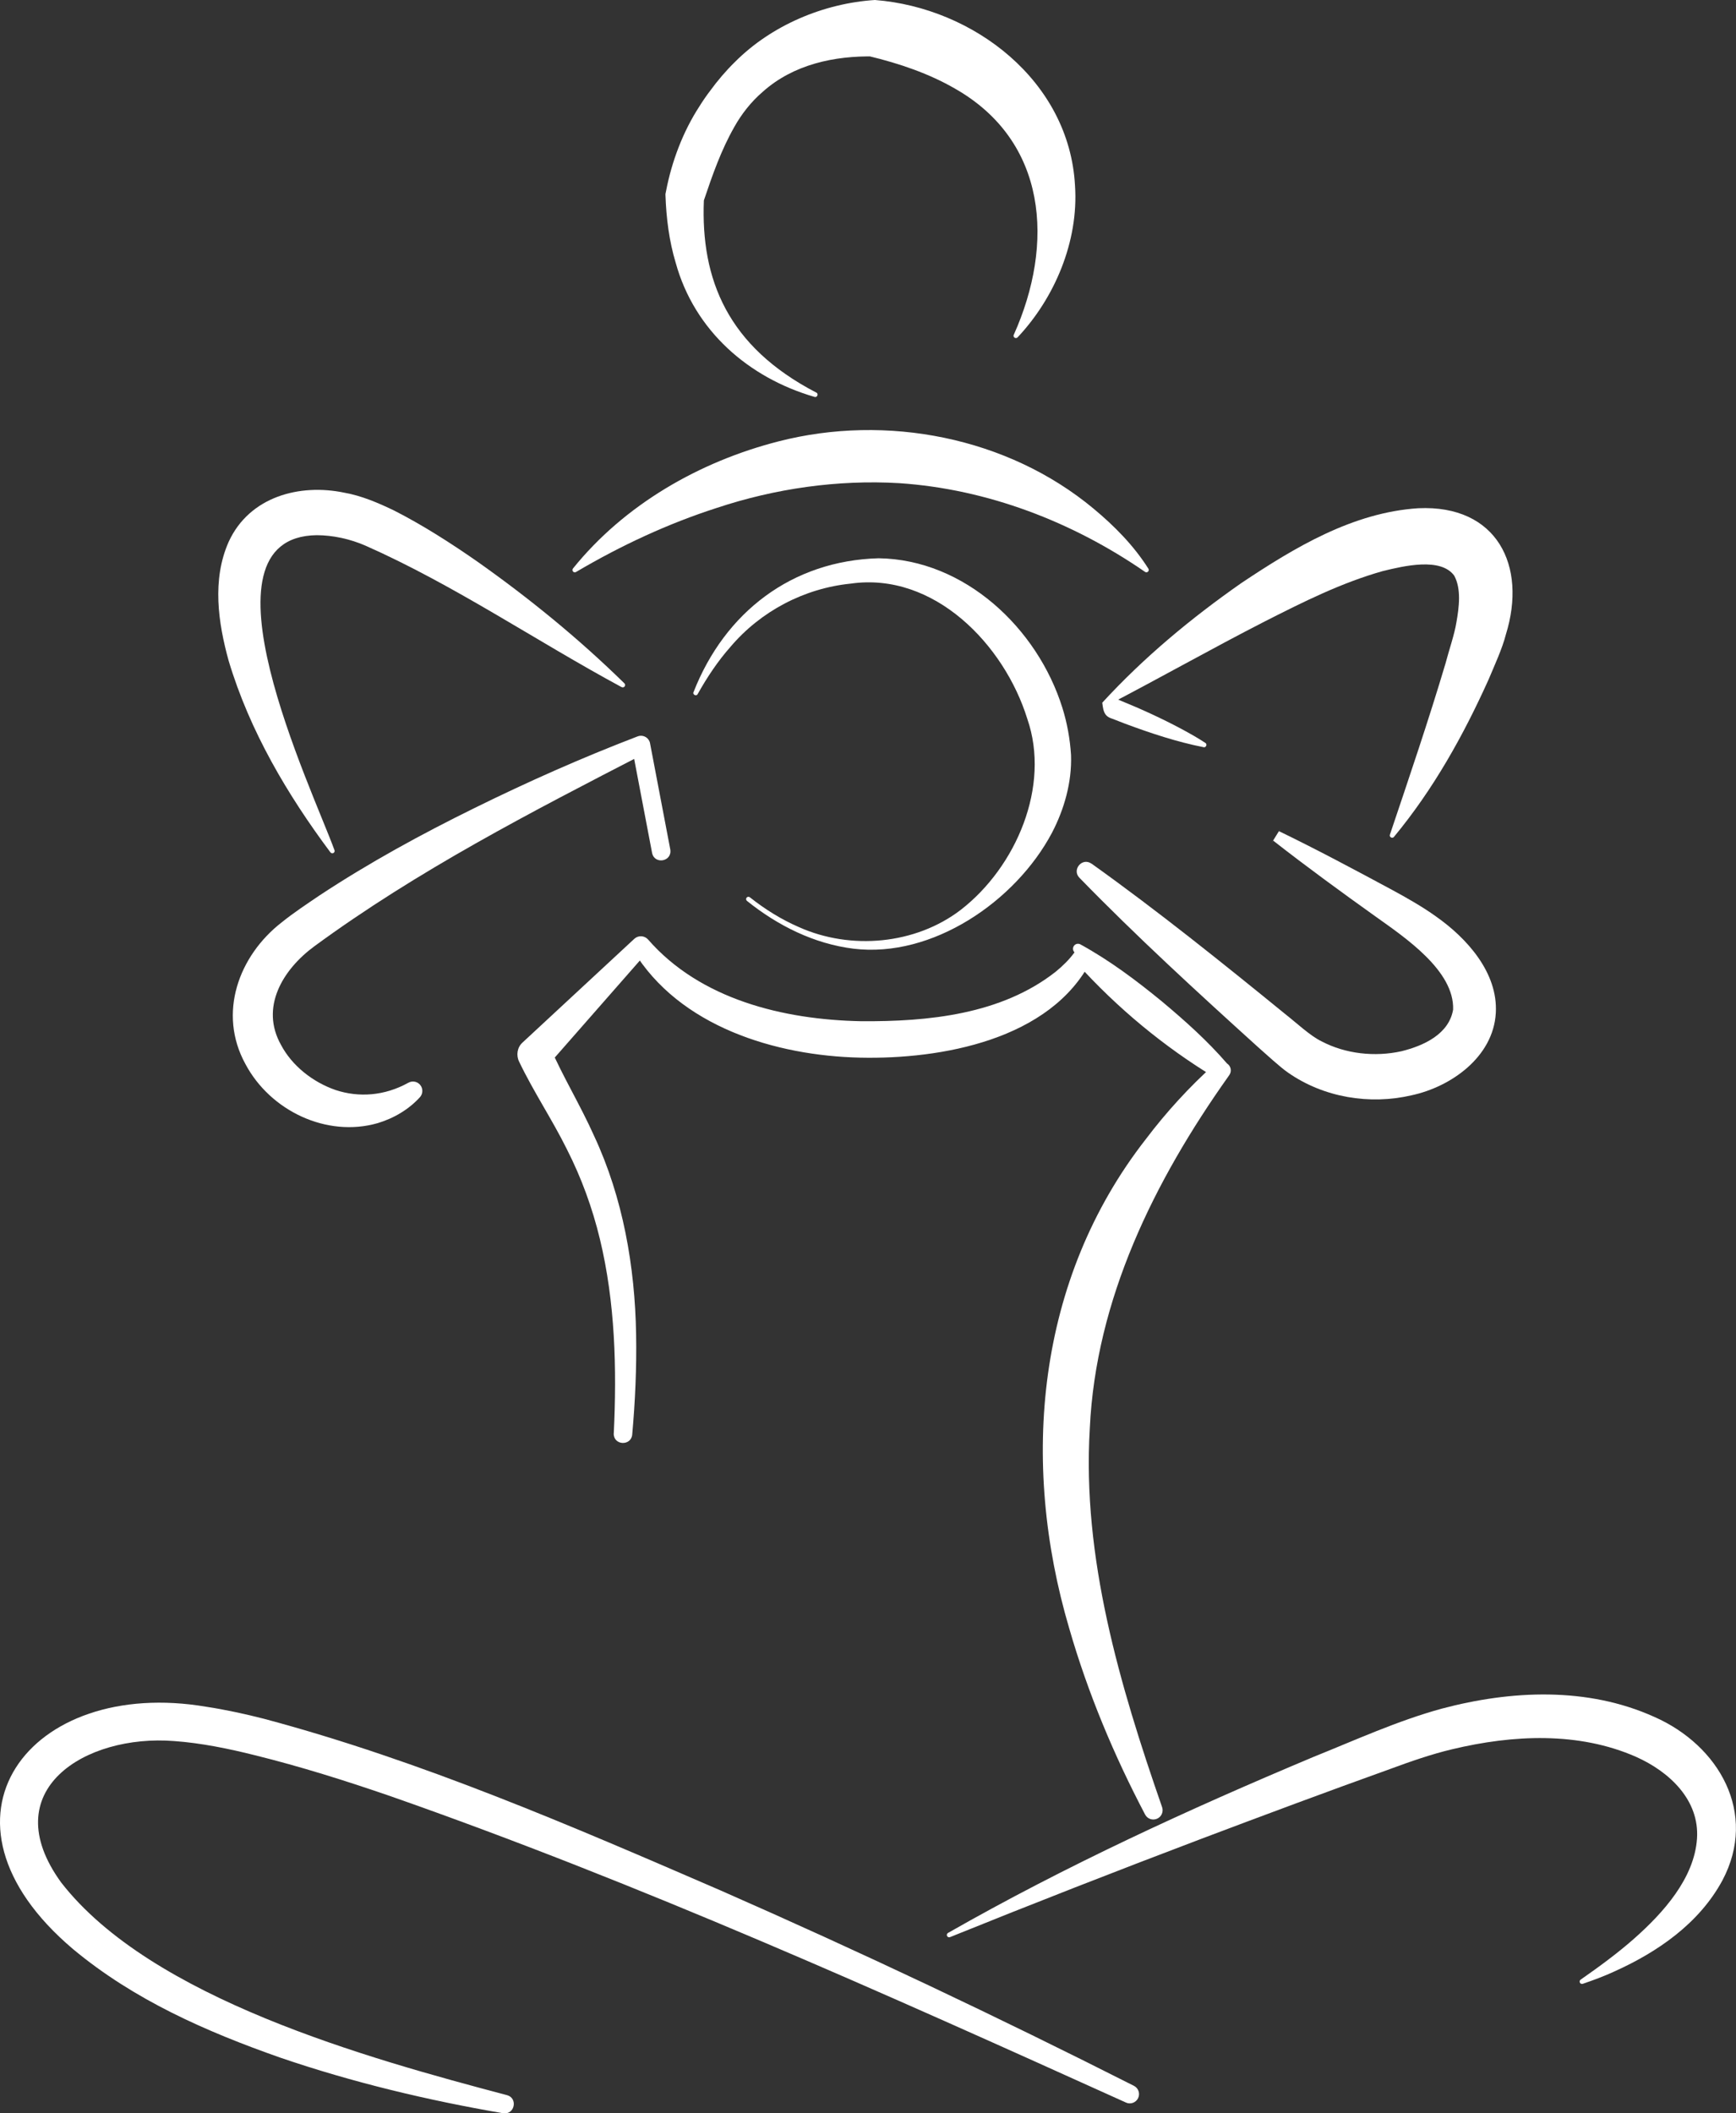
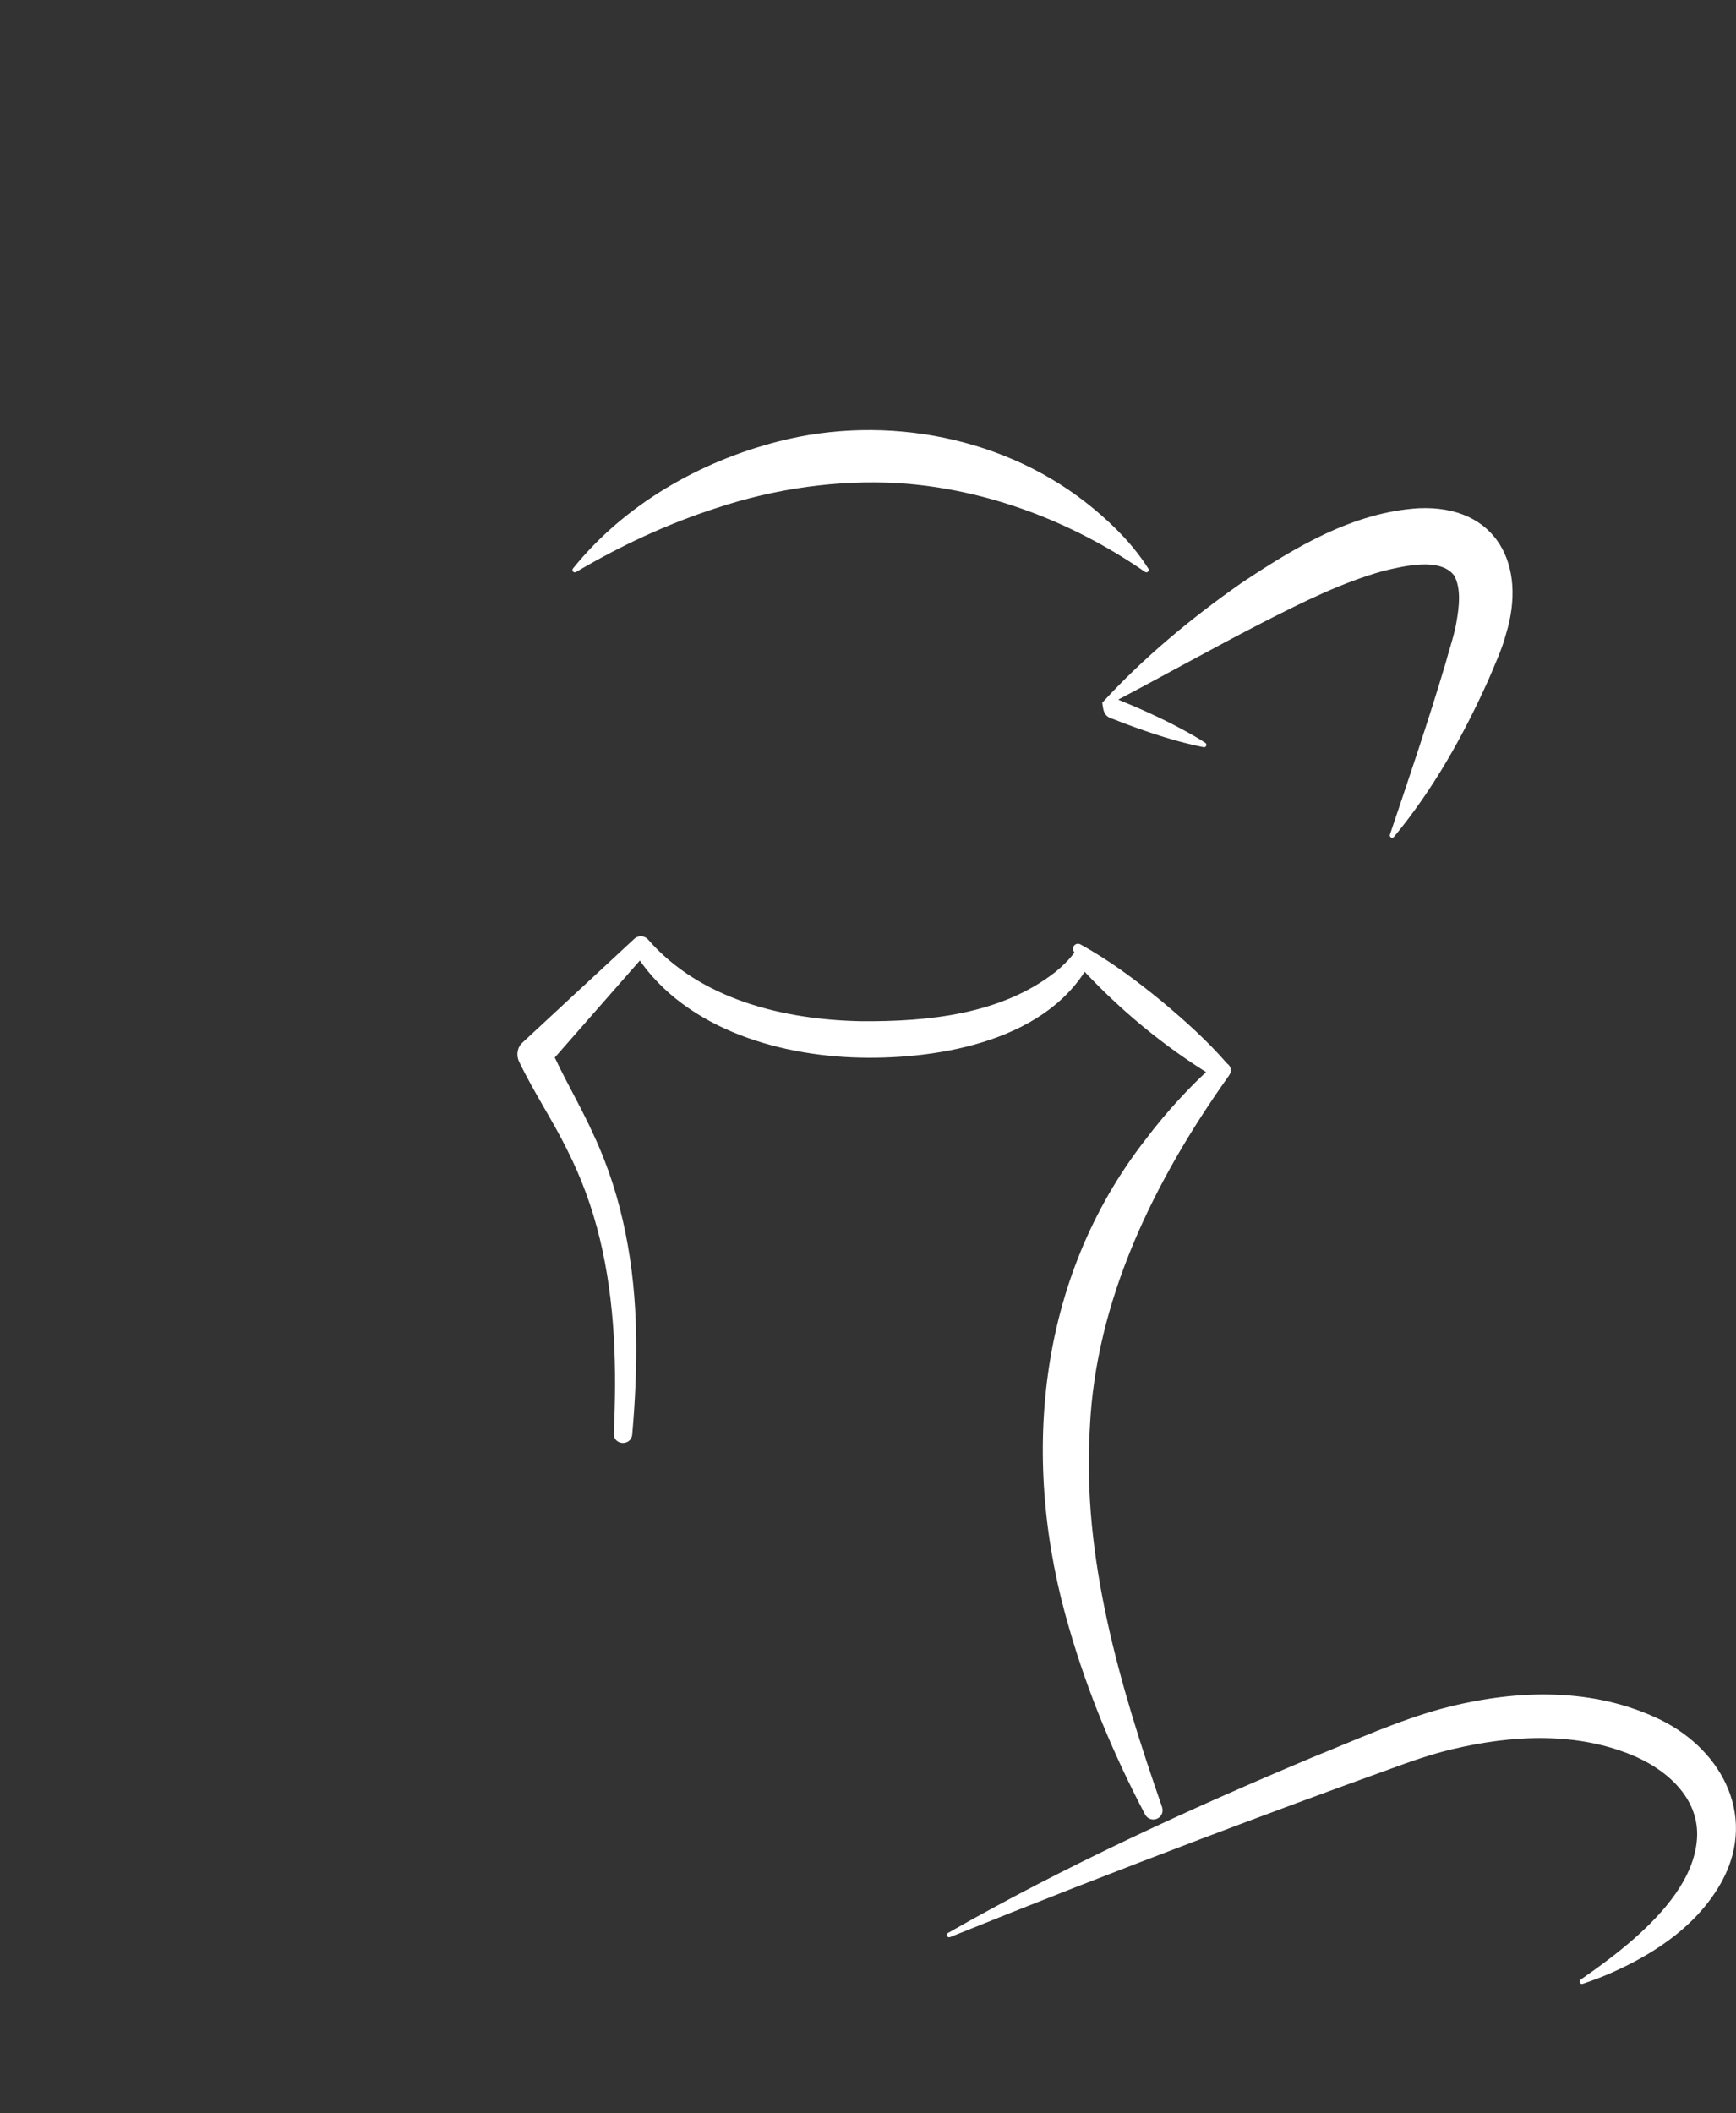
<svg xmlns="http://www.w3.org/2000/svg" id="Layer_1" data-name="Layer 1" viewBox="0 0 374.76 456.08">
  <rect x="0" y="0" width="374.76" height="456.08" fill="#333333" stroke="none" />
  <defs>
    <style> .cls-1 { fill: #fff; stroke-width: 0px; } </style>
  </defs>
-   <path class="cls-1" d="m235.62,186.37c14.35,10.24,28.36,21.5,42.03,32.64,2.11,1.64,5.26,4.6,7.66,5.73,5.11,2.69,11.46,3.41,17.22,2.13,4.92-1.21,10.26-3.74,11.16-8.97.31-8.4-10.37-15.56-16.72-20.09-6.97-4.97-15.24-11-21.93-16.25,0,0-.13-.1-.13-.1,0,0-.07-.05-.07-.05-.3.43,2.41-3.84,1.28-2.02,1.12.9,2.32,1.83,3.42,2.74.62.51-.02,1.49-.72,1.16-1.3-.59-2.68-1.26-3.97-1.87-1.14,1.81,1.5-2.49,1.25-2.04l.08.04s.15.07.15.07c7.65,3.69,16.7,8.52,24.23,12.58,3.05,1.65,6.56,3.64,9.43,5.71,6.58,4.62,13.41,12.06,12.92,20.82-.54,9.56-9.75,15.98-18.2,17.78-9.07,2.11-18.97.47-26.66-4.9-1.69-1.15-4.9-4.13-6.48-5.51-13.05-11.81-26.24-23.88-38.54-36.53-1.7-1.72.57-4.47,2.58-3.06h0Z" />
-   <path class="cls-1" d="m140.77,184.08l-4.37-22.92s2.76,1.46,2.76,1.46c-24.44,12.6-49.05,25.28-71.26,41.57-6.87,5.03-11.81,13.21-7.22,21.34,2.35,4.44,6.79,7.98,11.74,9.7,5,1.66,10.57,1.3,15.73-1.56.98-.56,2.23-.21,2.77.78.43.78.29,1.72-.27,2.34-2.36,2.6-5.58,4.54-9.13,5.6-10.98,3.15-23.17-2.65-28.54-12.76-6.01-10.95-1.47-23.36,7.85-30.59,2.56-2.06,5.39-3.93,8.09-5.76,10.76-7.1,22.03-13.25,33.56-18.92,11.47-5.65,23.13-10.83,35.09-15.41,1.01-.44,2.19.02,2.63,1.03.06.14.11.29.13.43,0,0,4.37,22.92,4.37,22.92.43,2.61-3.38,3.32-3.93.75h0Z" />
-   <path class="cls-1" d="m243.06,453.75c-52.28-23.62-104.73-47.2-158.89-66.16-9.63-3.31-19.31-6.36-29.14-8.79-5.6-1.41-11.71-2.66-17.44-3.06-19.15-1.52-38.86,10.6-24.38,30.53,19.44,25,66.12,37.93,96.22,45.88,2.42.63,1.71,4.3-.83,3.91-16.27-2.79-32.43-6.64-48.19-12.03-15.89-5.59-31.48-12.42-44.64-23.39-33.17-28.04-9.43-58.83,28.78-52.3,3.94.59,8.58,1.6,12.43,2.59,33.99,9.07,66.37,23.11,98.56,37.04,30.15,13.24,59.88,27.32,89.26,42.18.98.5,1.37,1.71.87,2.69-.49.96-1.65,1.36-2.62.91h0Z" />
-   <path class="cls-1" d="m218.85,72.25c8.8-19.61,7.29-41.8-12.75-53.16-5.58-3.21-11.89-5.38-18.55-6.98l1.29.07c-8.72-.18-17.56,1.71-24.18,7.63-2.48,2.12-4.6,4.81-6.18,7.66-2.81,4.95-4.67,10.26-6.53,15.78-.69,17.09,5.15,31.56,24.28,41.48.53.24.19,1.12-.38.93-14.25-4.14-25.93-14.29-29.98-28.94-1.43-4.75-2.04-9.68-2.21-14.56-.06-.29.1-.66.13-.95,1.22-6.33,3.62-12.77,7.22-18.29.57-.94,1.62-2.46,2.3-3.33,1.53-2.12,3.46-4.38,5.33-6.2,7.89-7.93,19.17-12.68,30.24-13.39,21.32,1.66,41.98,17.49,43.19,40.07.81,12.07-4.44,24.29-12.39,32.73-.4.41-1.06-.03-.84-.55h0Z" />
-   <path class="cls-1" d="m149.72,149.36c6.74-17.21,21.21-28.36,39.94-28.88,18.57.25,34.31,15.09,39.68,32.27,1.03,3.27,1.66,6.79,1.87,10.22.2,5.83-1.46,11.67-4.13,16.78-7.87,14.81-25.84,27.05-42.82,24.99-8.53-1.05-16.38-4.99-23-10.31-.22-.17-.26-.48-.09-.7.17-.22.49-.26.71-.08,3.26,2.58,6.81,4.8,10.61,6.44,11.17,5,25.14,3.75,34.91-3.73,11.94-9.24,19.43-26.68,14.36-41.25-4.97-16-20.12-31.72-38.1-29.16-10.03,1.01-19.44,5.94-25.99,13.67-2.72,3.07-5.02,6.54-7.06,10.17-.27.54-1.15.13-.9-.43h0Z" />
+   <path class="cls-1" d="m149.72,149.36h0Z" />
  <path class="cls-1" d="m204.65,417.15c25.36-14.47,51.95-26.68,78.85-37.97,9.14-3.67,18.19-7.82,27.72-10.43,14.99-3.98,31.43-4.76,45.92,1.78,13.91,6.13,22.41,20.75,14.68,35.29-5.02,9.29-13.99,15.44-23.26,19.62-2.25,1.04-4.57,1.9-6.89,2.69-.26.09-.55-.05-.64-.32-.07-.22.01-.46.19-.58,4-2.79,7.89-5.64,11.44-8.76,6.44-5.67,13.1-13.14,13.68-21.66.57-8.3-5.88-14.42-13.17-17.67-12.37-5.44-26.53-4.78-39.69-1.63-4.48,1.06-9.06,2.66-13.39,4.26-13.66,4.9-27.25,9.97-40.84,15.1-18.11,6.86-36.16,13.91-54.16,21.18-.26.11-.55-.02-.66-.27-.09-.23,0-.5.21-.62h0Z" />
  <path class="cls-1" d="m132.5,309.34c.67-14.02.3-28.28-2.99-41.91-1.63-6.75-4-13.25-7.14-19.42-3.18-6.43-7.14-12.29-10.31-18.9-.68-1.4-.39-3.09.72-4.1,0,0,24.15-22.4,24.15-22.4.84-.78,2.16-.73,2.94.11,11.3,12.99,29.29,17.34,46,17.67,14.48.11,30.24-1.44,41.99-10.65,1.5-1.22,3-2.68,4.1-4.21-.43-.42-.43-1.1-.02-1.53.35-.36.89-.42,1.31-.18,6.31,3.46,12.05,7.77,17.59,12.31,4.97,4.16,9.79,8.46,14.05,13.39.83.53,1.06,1.64.51,2.45,0,0-.28.41-.28.41-15.94,22.48-28.57,48.02-29.86,75.9-1.67,27.9,6.45,55.38,15.61,81.73.36,1.05-.19,2.19-1.24,2.55-.95.33-1.98-.1-2.43-.96-6.69-12.73-12.32-26.11-16.37-40.14-10.64-36-7.12-75.34,16.52-105.61,4.43-5.86,9.38-11.26,14.78-16.12l.22,2.87c-11.09-6.71-21.16-15.06-29.85-24.68,0,0,3.08-.69,3.08-.69-8.75,17.19-32.41,21.41-49.88,21.02-18.25-.4-39.08-6.69-49.06-23.22,0,0,3.15.37,3.15.37l-21.72,24.76s.72-4.1.72-4.1c2.66,6.18,6.47,12.39,9.48,19.12,6.22,13.33,8.8,28.19,9.05,42.77.13,7.26-.2,14.48-.84,21.66-.24,2.5-4.06,2.37-3.99-.28h0Z" />
-   <path class="cls-1" d="m134.19,148.29c-18.61-10.05-36.13-22.05-55.29-30.53-3.28-1.43-6.97-2.25-10.52-2.26-27.12.32-1.05,54.59,3.82,67.96.11.26-.02.56-.28.66-.22.08-.45,0-.59-.17-9.24-12.38-17.42-26.15-21.97-41.35-2.27-8.21-3.63-17.47,0-25.66,4.47-9.76,15.3-12.63,24.98-10.61,3.74.66,7.36,2.22,10.76,3.86,6.17,3.14,12.22,7.02,17.91,10.98,11.29,7.97,21.94,16.66,31.79,26.31.2.19.2.51,0,.71-.16.17-.42.2-.61.08h0Z" />
  <path class="cls-1" d="m259.81,161.25c-5.8-1.15-11.39-3.01-16.91-5.06,0,0-2.73-1.06-2.73-1.06-.93-.31-1.83-.67-2.1-2.62,0,0-.13-.87-.12-.86,8.98-9.78,19.14-18.21,30.01-25.81,11.5-7.68,24.07-15.25,38.23-16.16,16.94-.77,23.52,12.37,18.89,27.25-.76,3.02-2.52,6.82-3.72,9.69-5.45,12.11-11.95,23.75-20.45,34-.35.42-1.06.02-.86-.5,4.2-12.47,8.35-24.68,12-36.94.65-2.52,1.96-6.34,2.35-8.85.58-3.28,1.09-7.24-.47-10.1-2.91-3.97-10.77-2.12-15.4-.99-8.96,2.53-17.14,6.63-25.57,10.91-11.39,5.83-22.69,12.24-34.37,18.3,0,0-.12-.86-.12-.86,1.54-1.22,2.45-.85,3.33-.43,4.51,1.83,9.01,3.89,13.3,6.18,1.73.94,3.45,1.89,5.11,2.99.47.28.14,1.05-.37.93h0Z" />
  <path class="cls-1" d="m123.68,122.7c11.12-13.8,27.3-23.08,44.4-27.45,23.28-5.97,49.43-.92,67.98,14.51,4.54,3.77,8.7,7.99,11.85,12.97.15.24.08.55-.16.7-.19.12-.42.1-.59-.03-15.68-10.81-34.01-17.85-53.03-19.13-13.34-.78-26.82,1.16-39.48,5.37-10.36,3.34-20.47,8.01-30.28,13.79-.24.16-.58.09-.72-.16-.11-.18-.09-.41.03-.56h0Z" />
</svg>